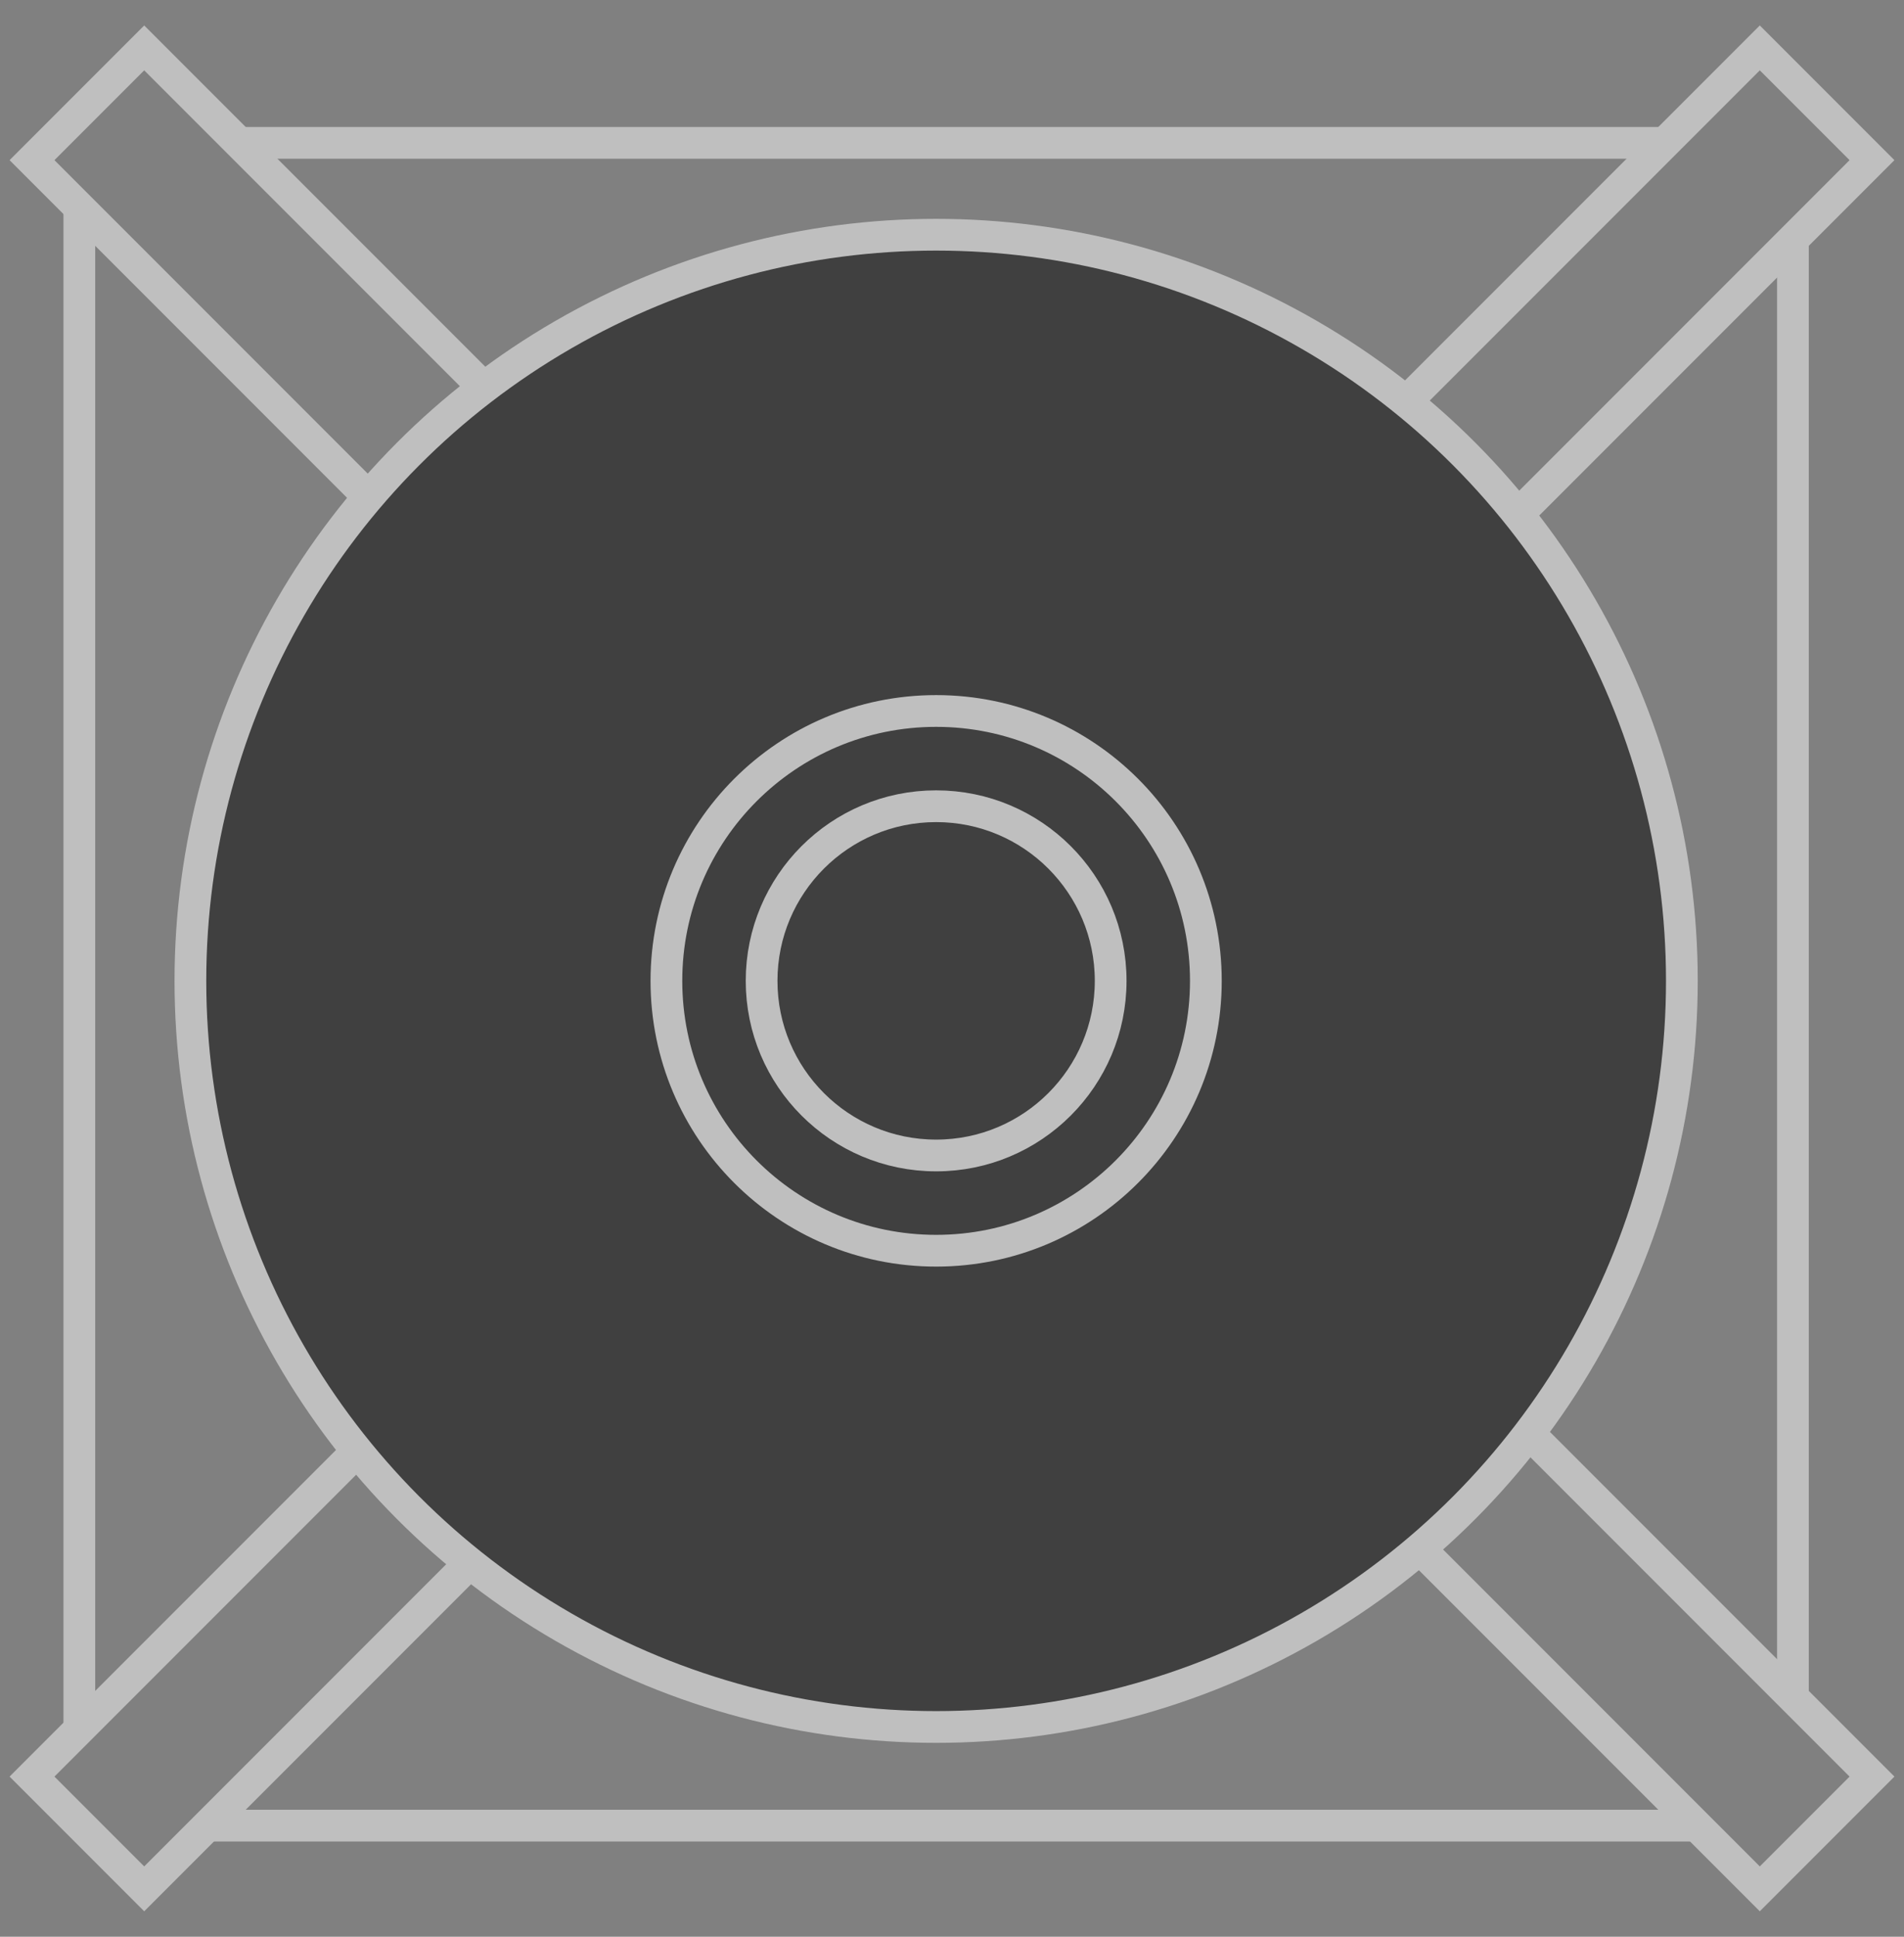
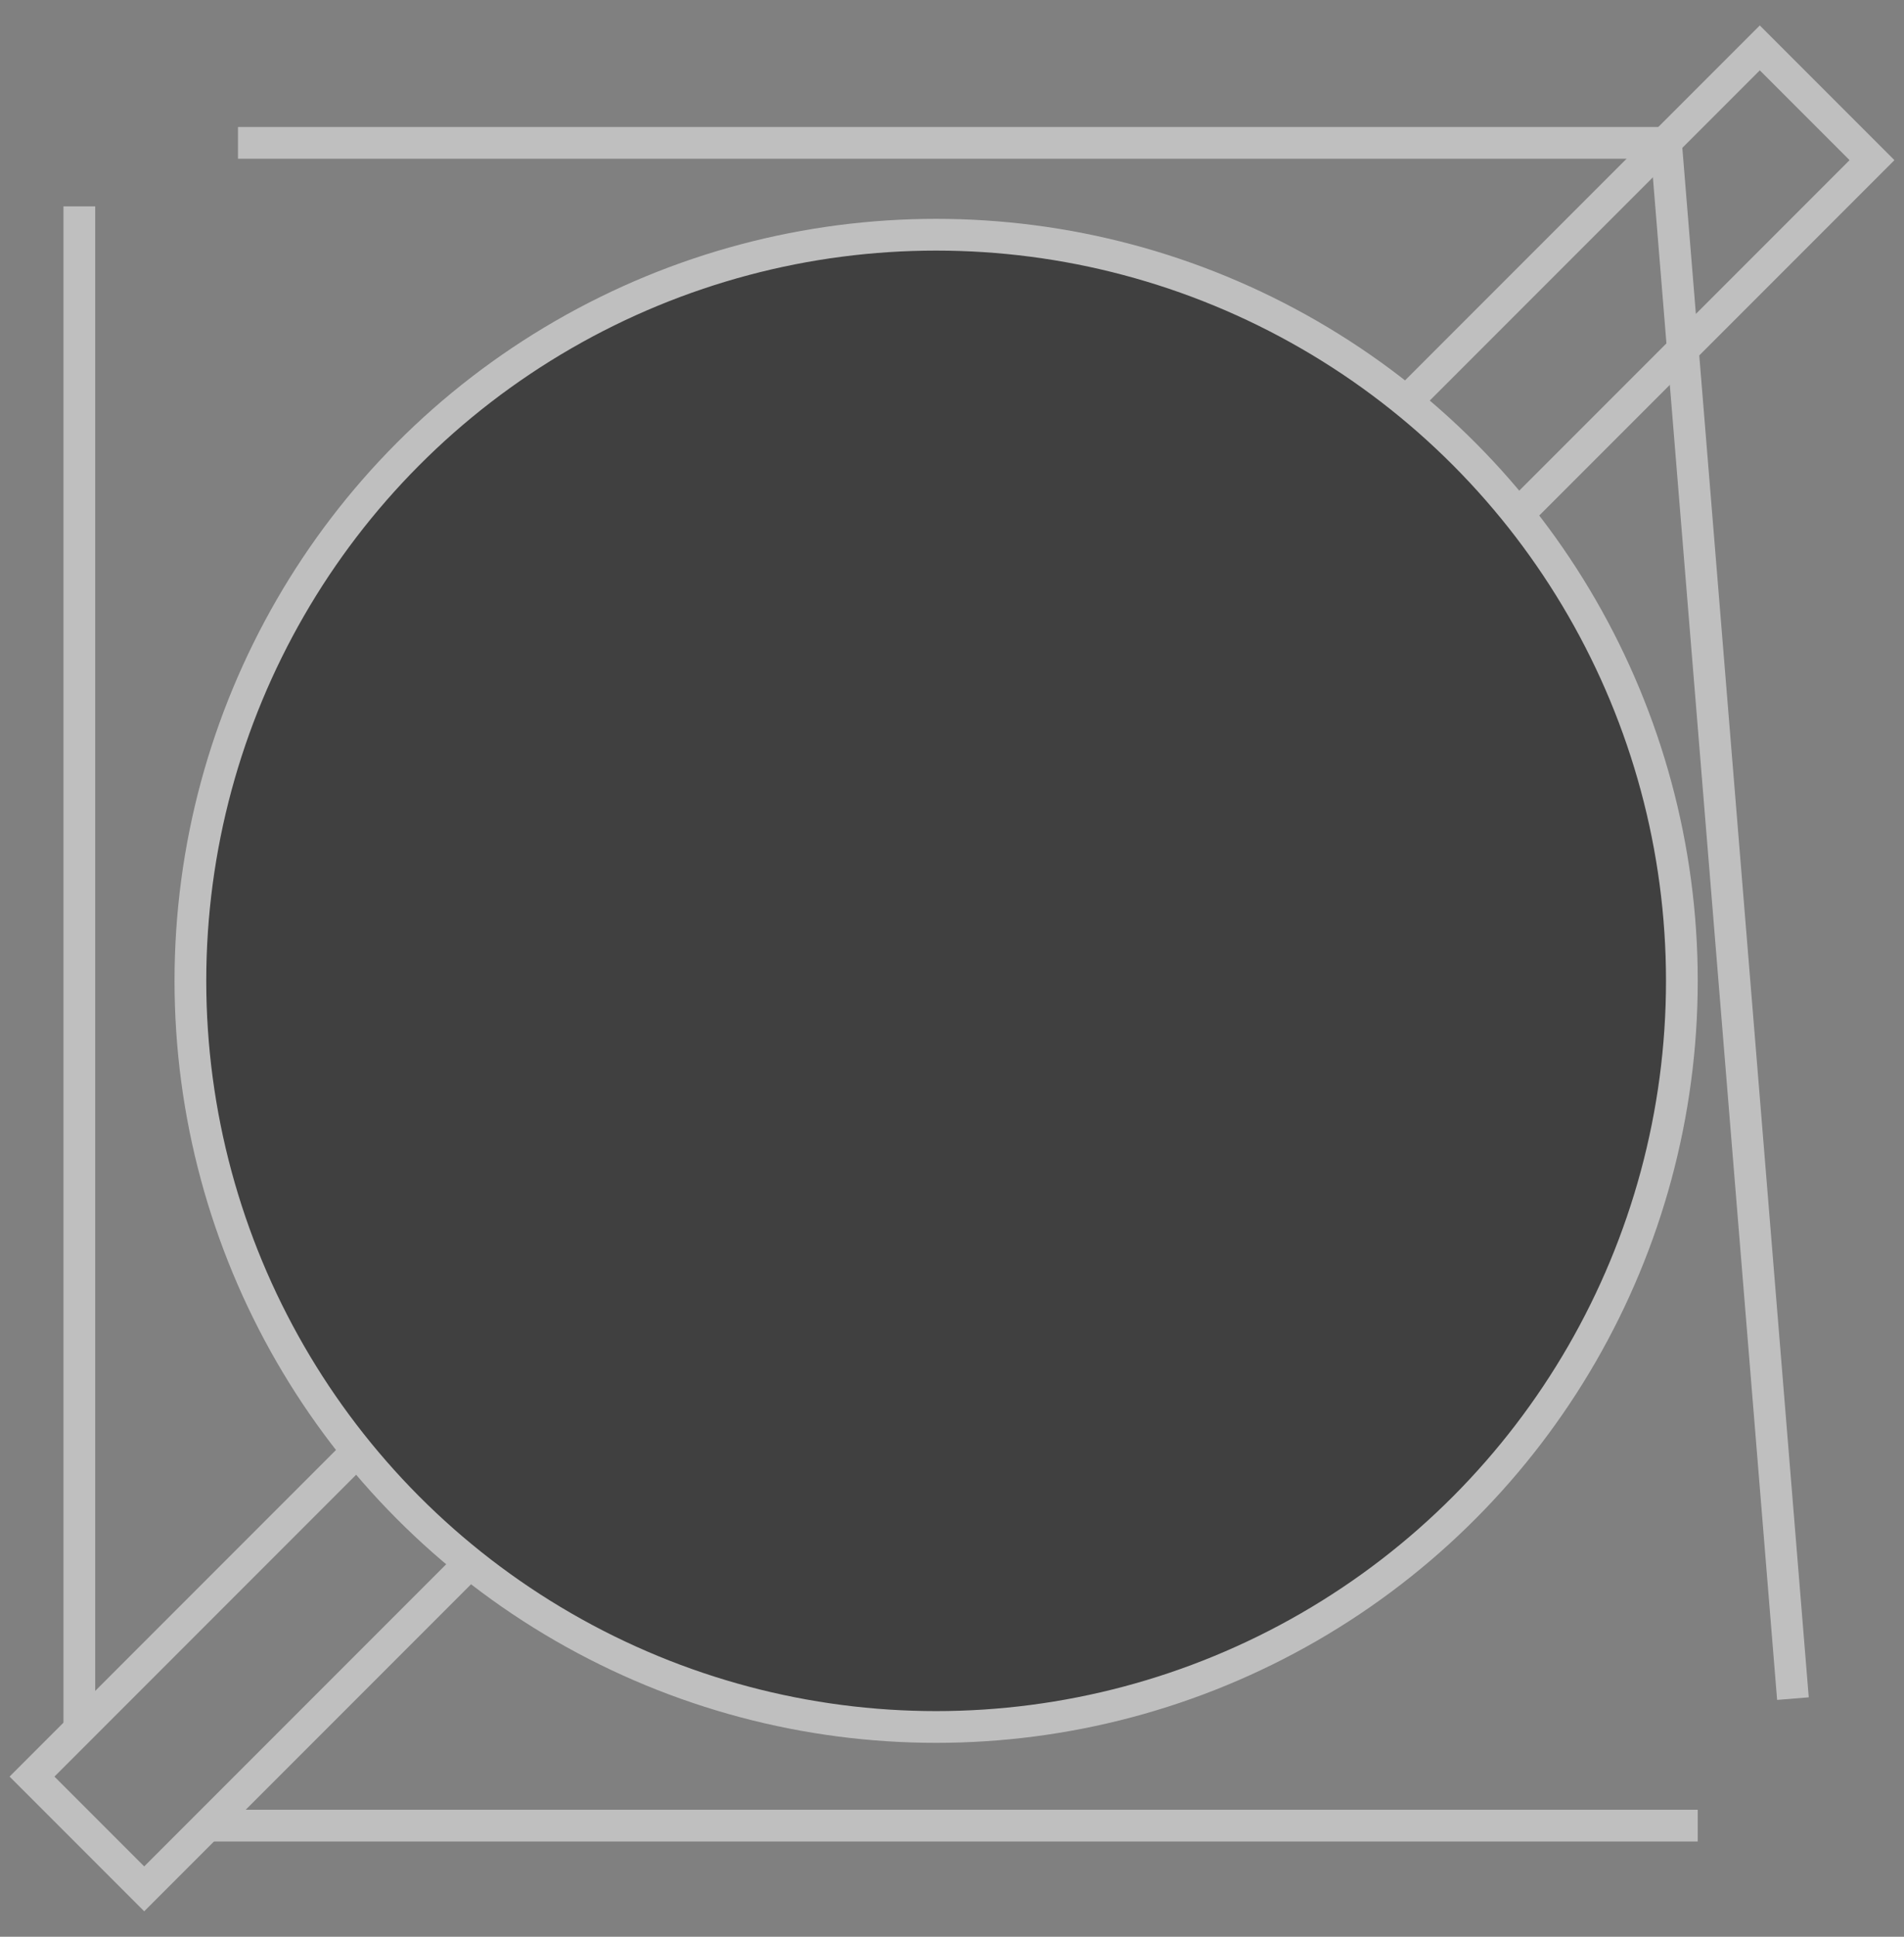
<svg xmlns="http://www.w3.org/2000/svg" width="60px" height="61px" viewBox="0 0 60 61" version="1.1">
  <rect x="0" y="0" width="60" height="61" fill="#808080" stroke="none" />
  <title>Group 5</title>
  <g id="Wireframe" stroke="none" stroke-width="1" fill="none" fill-rule="evenodd" opacity="0.498">
    <g id="Extreme-Cooling-Potential--Dimensions-Copy-3" transform="translate(-500, -205)" stroke="#FFFFFF">
      <g id="Group" transform="translate(500, 205)">
        <g id="Group-5" transform="translate(0, 0.5)">
-           <path d="M7.5,4 L52.5,4 M56.5,7 L56.5,53 M53.5,57 L6.5,57 M2.5,54.02 L2.5,6" id="Shape" />
+           <path d="M7.5,4 L52.5,4 L56.5,53 M53.5,57 L6.5,57 M2.5,54.02 L2.5,6" id="Shape" />
          <rect id="Rectangle" transform="translate(30, 30) rotate(45) translate(-30, -30) " x="27.5" y="-8.5" width="5" height="77" />
-           <rect id="Rectangle" transform="translate(30, 30) scale(-1, 1) rotate(45) translate(-30, -30) " x="27.5" y="-8.5" width="5" height="77" />
          <circle id="Oval" fill="#000000" cx="29.5" cy="30.393" r="23.5" />
-           <circle id="Oval" cx="29.5" cy="30.393" r="8.5" />
-           <circle id="Oval" cx="29.5" cy="30.393" r="5.5" />
        </g>
      </g>
    </g>
  </g>
</svg>